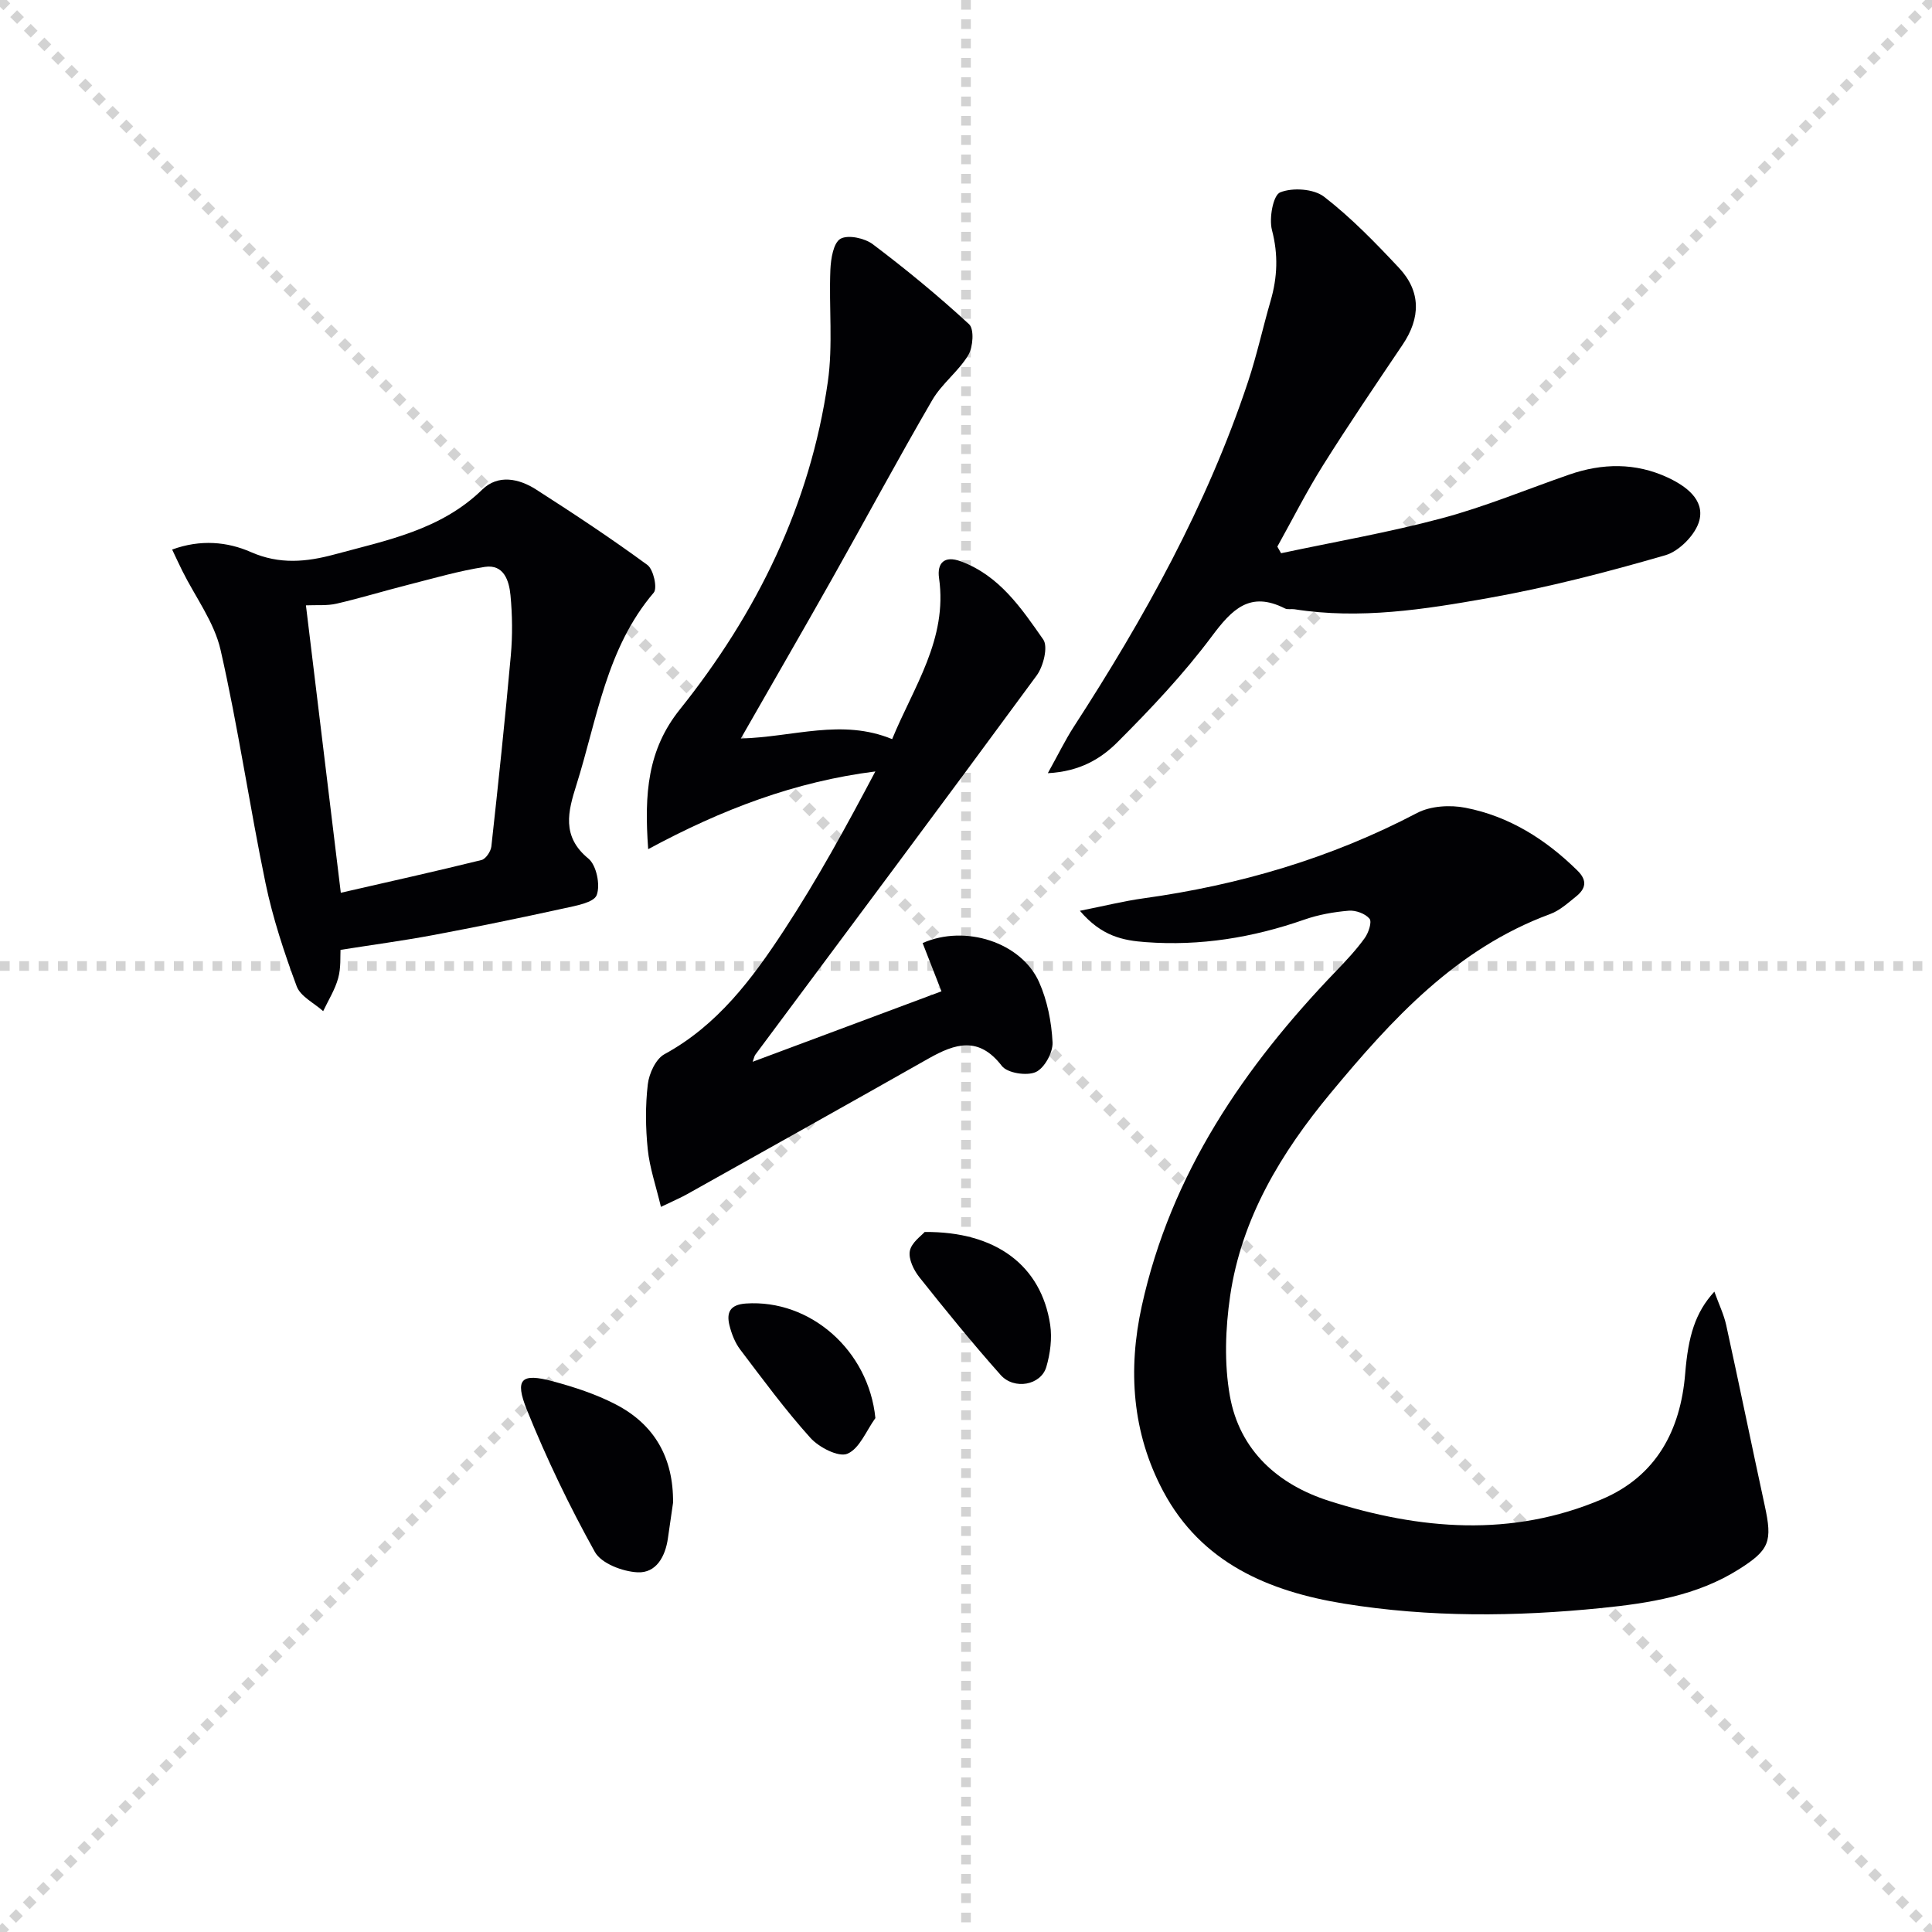
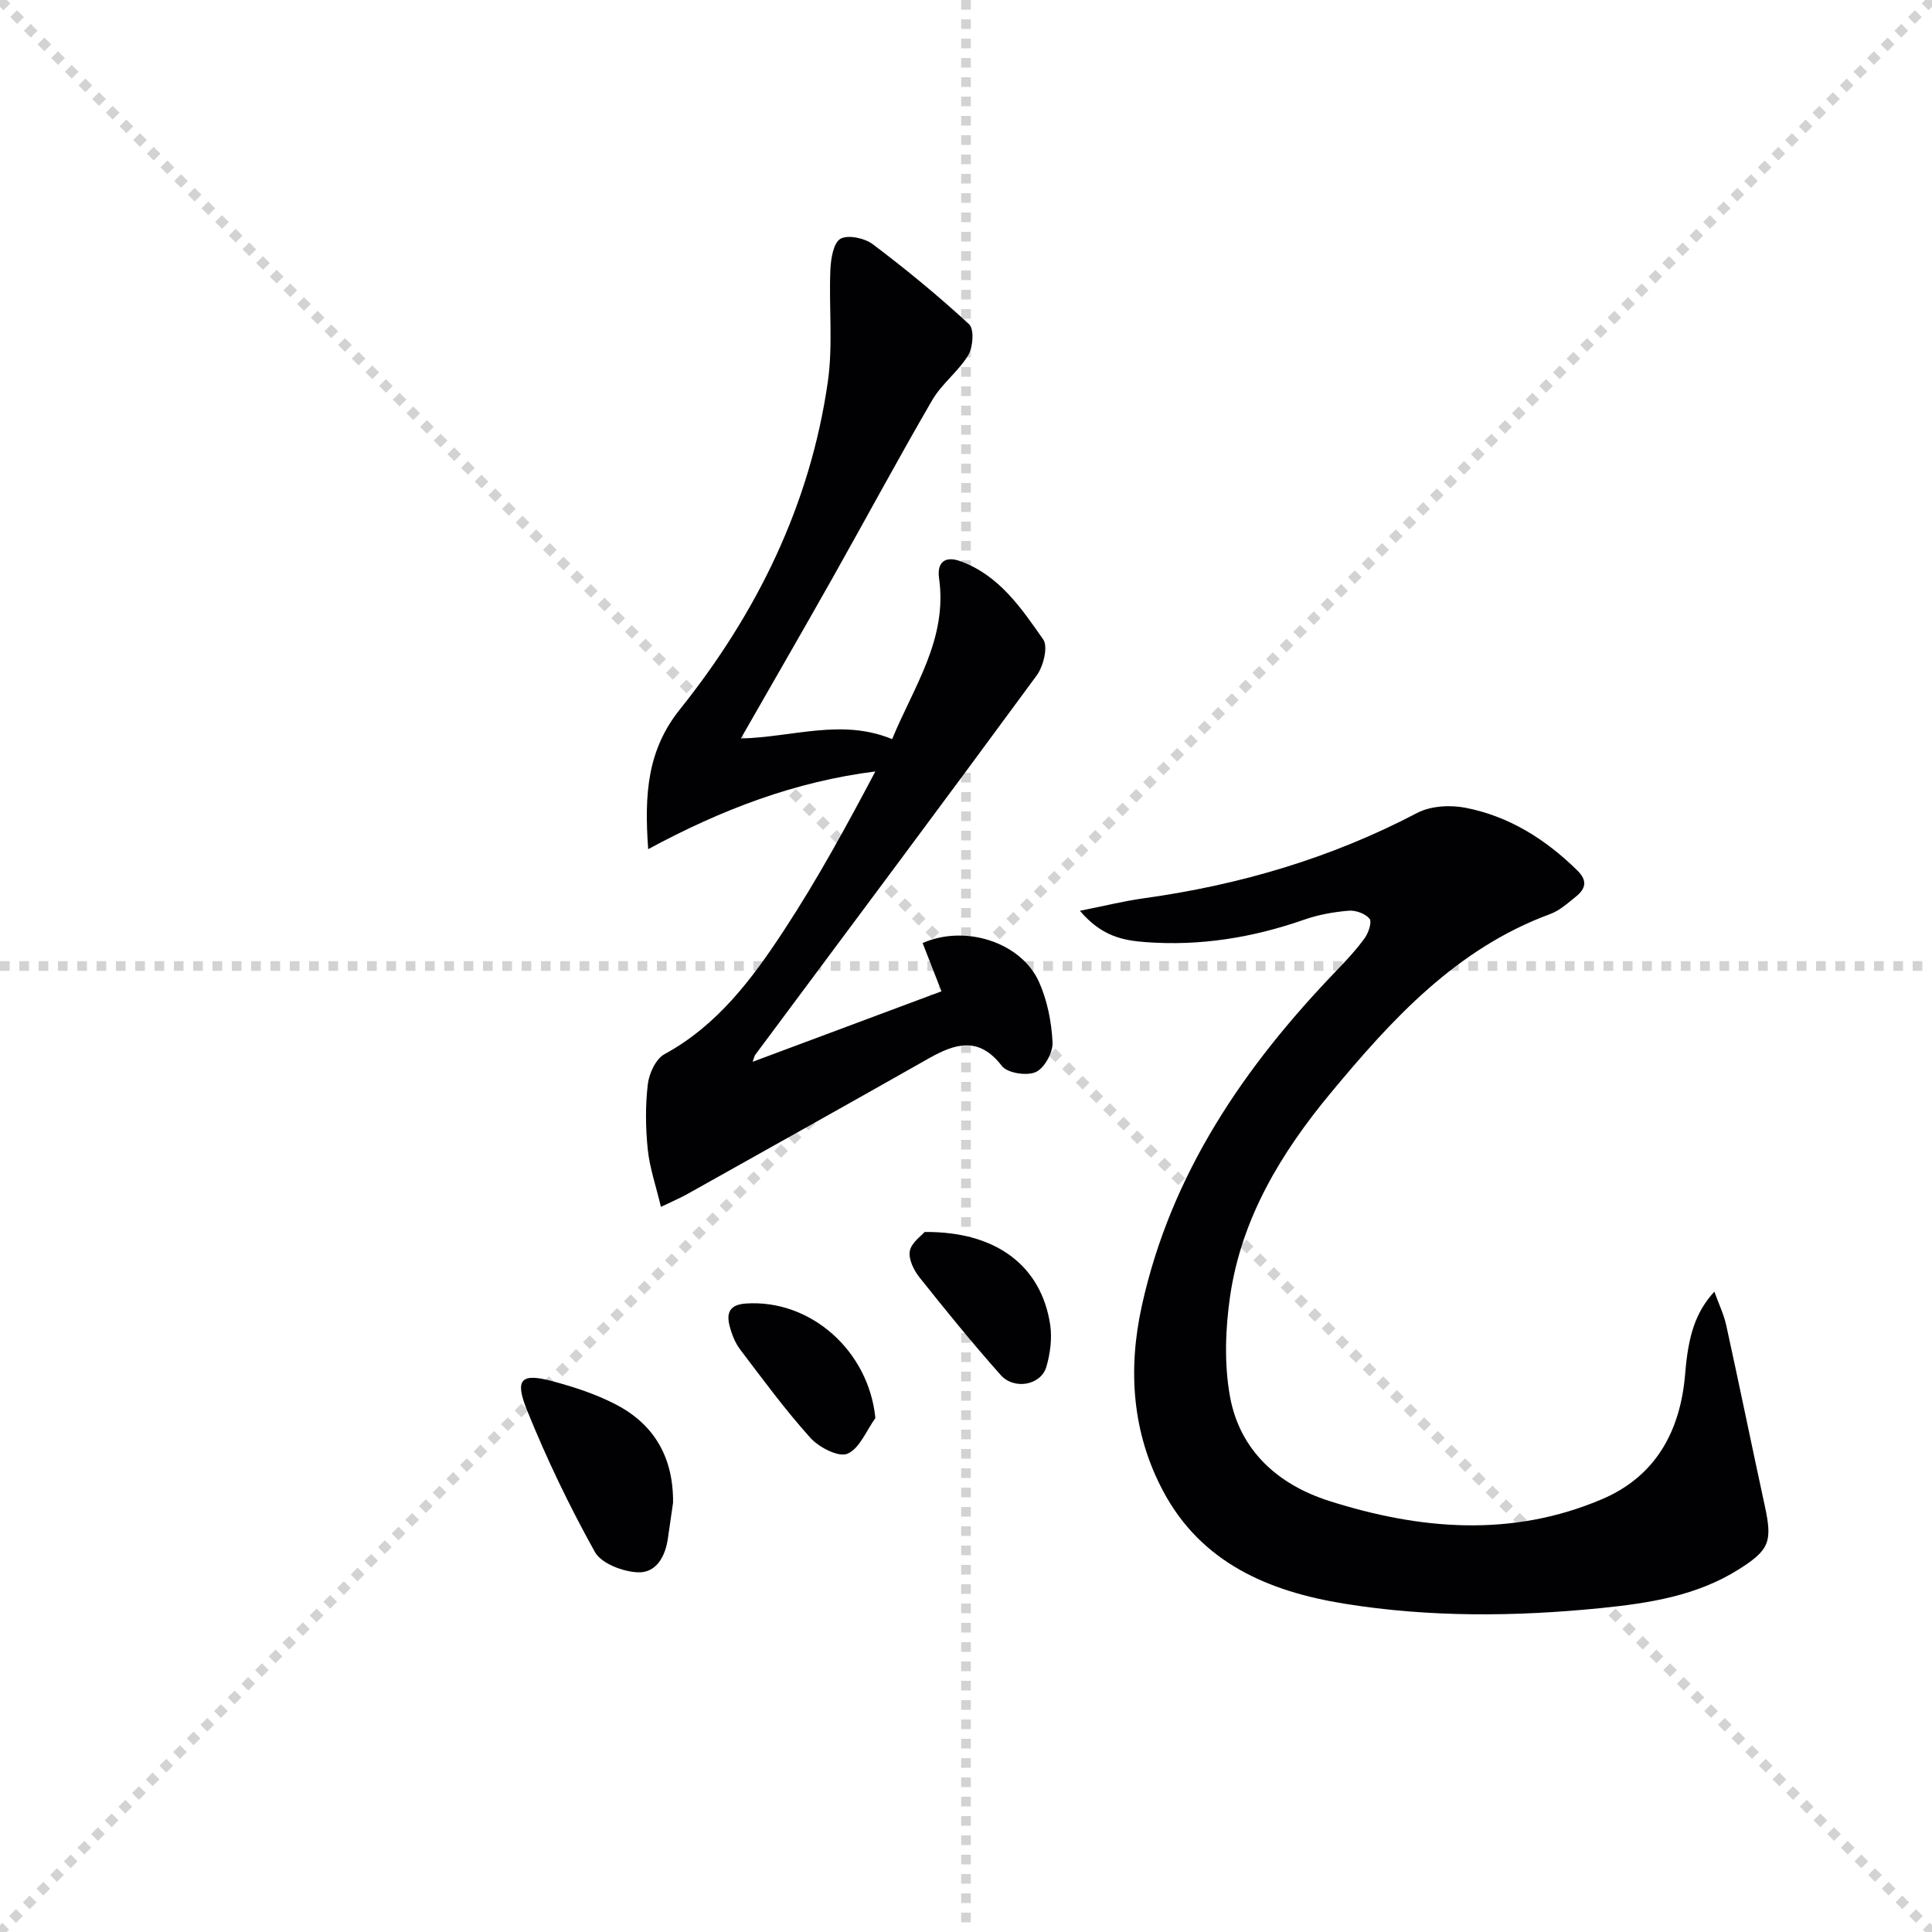
<svg xmlns="http://www.w3.org/2000/svg" enable-background="new 0 0 400 400" viewBox="0 0 400 400">
  <g stroke="lightgray" stroke-dasharray="1,1" stroke-width="1" transform="scale(2, 2)">
    <line x1="0" y1="0" x2="200" y2="200" />
    <line x1="200" y1="0" x2="0" y2="200" />
    <line x1="100" y1="0" x2="100" y2="200" />
    <line x1="0" y1="100" x2="200" y2="100" />
  </g>
  <g fill="#010104">
-     <path d="m223.58 188.57c5.2-1.03 9.12-2.02 13.1-2.57 19.89-2.75 38.85-8.31 56.71-17.68 2.8-1.47 6.84-1.71 10.03-1.08 9.04 1.76 16.61 6.54 23.17 13 2.14 2.1 1.69 3.79-.31 5.39-1.68 1.35-3.38 2.9-5.35 3.62-19.43 7.16-32.76 21.78-45.47 37.1-10.21 12.31-18.41 25.84-20.77 41.94-.99 6.79-1.25 14-.06 20.71 2 11.3 9.97 18.38 20.55 21.75 18.77 5.98 37.81 7.6 56.5-.36 11.23-4.78 16.26-14.23 17.22-26.01.63-7.72 2.06-12.62 6.04-16.96.94 2.61 1.96 4.71 2.45 6.92 2.73 12.45 5.28 24.93 7.98 37.38 1.61 7.42 1.03 9.16-5.36 13.19-8.69 5.49-18.61 7.02-28.5 8.02-17.74 1.79-35.55 1.95-53.21-.91-15.64-2.53-29.58-8.44-37.49-23.31-6.42-12.07-7.32-25.1-4.42-38.3 6.02-27.4 21.18-49.57 40.29-69.42 2.07-2.15 4.13-4.36 5.87-6.77.79-1.09 1.53-3.34 1-4-.86-1.06-2.86-1.79-4.29-1.67-3.11.26-6.28.82-9.22 1.85-10.65 3.72-21.53 5.5-32.81 4.66-4.68-.34-9.13-1.18-13.65-6.49z" />
+     <path d="m223.58 188.57c5.2-1.03 9.12-2.02 13.1-2.57 19.89-2.75 38.85-8.31 56.71-17.68 2.8-1.47 6.84-1.71 10.03-1.08 9.04 1.76 16.61 6.54 23.17 13 2.14 2.1 1.69 3.79-.31 5.39-1.68 1.35-3.38 2.9-5.35 3.62-19.43 7.16-32.76 21.78-45.47 37.1-10.21 12.31-18.41 25.84-20.77 41.94-.99 6.79-1.25 14-.06 20.71 2 11.3 9.97 18.38 20.55 21.75 18.77 5.98 37.81 7.6 56.5-.36 11.23-4.78 16.26-14.23 17.22-26.01.63-7.72 2.06-12.62 6.04-16.96.94 2.61 1.96 4.71 2.45 6.92 2.73 12.45 5.28 24.93 7.98 37.38 1.61 7.42 1.03 9.16-5.36 13.19-8.69 5.49-18.61 7.02-28.5 8.02-17.74 1.79-35.55 1.95-53.21-.91-15.64-2.53-29.58-8.44-37.49-23.31-6.42-12.07-7.32-25.1-4.42-38.3 6.02-27.4 21.18-49.57 40.29-69.42 2.07-2.15 4.13-4.36 5.87-6.77.79-1.09 1.53-3.34 1-4-.86-1.06-2.86-1.79-4.29-1.67-3.11.26-6.28.82-9.22 1.85-10.65 3.72-21.53 5.5-32.81 4.66-4.68-.34-9.13-1.18-13.65-6.49" />
    <path d="m134.2 175.81c-.84-11.54-.12-20.58 6.55-28.92 15.94-19.92 26.98-42.35 30.64-67.82 1.09-7.6.21-15.48.53-23.22.1-2.26.62-5.57 2.09-6.41 1.56-.89 5.01-.14 6.7 1.13 6.89 5.2 13.59 10.71 19.93 16.56 1.08.99.83 4.73-.16 6.38-2.03 3.38-5.48 5.91-7.46 9.31-7.09 12.19-13.76 24.62-20.68 36.9-6.1 10.83-12.34 21.59-18.96 33.18 10.92-.3 20.88-4.18 31.33.13 4.45-10.85 11.51-20.67 9.71-33.34-.44-3.1 1.07-4.75 4.53-3.46 7.98 2.96 12.52 9.7 17.04 16.17 1.04 1.49.04 5.54-1.35 7.44-19.29 26.27-38.81 52.38-58.26 78.53-.19.25-.24.61-.55 1.46 13.13-4.9 25.9-9.67 39.09-14.59-1.32-3.39-2.62-6.71-3.9-9.99 8.8-3.9 20.43-.16 24.11 8.08 1.71 3.84 2.58 8.26 2.79 12.48.1 2.09-1.68 5.34-3.48 6.15-1.86.84-5.89.21-7.02-1.27-4.78-6.22-9.68-4.64-15.18-1.53-16.63 9.42-33.31 18.74-49.98 28.08-1.41.79-2.92 1.42-5.42 2.63-1.05-4.41-2.34-8.11-2.73-11.91-.46-4.45-.51-9.03.01-13.46.26-2.24 1.65-5.26 3.45-6.24 10.98-5.98 18.16-15.6 24.72-25.61 6.91-10.53 12.96-21.61 18.94-32.93-16.6 2.1-31.7 7.81-47.03 16.09z" />
-     <path d="m70.5 196.66c-.08 1.26.12 3.66-.48 5.84-.65 2.39-2.04 4.58-3.11 6.85-1.88-1.69-4.7-3.04-5.48-5.14-2.58-6.96-4.94-14.08-6.45-21.34-3.33-16.05-5.67-32.32-9.31-48.3-1.31-5.76-5.21-10.93-7.92-16.37-.64-1.29-1.25-2.61-2.11-4.42 5.86-2.15 11.45-1.62 16.3.52 5.96 2.62 11.53 2.05 17.31.49 10.86-2.94 22.01-5.06 30.6-13.43 3.26-3.18 7.57-2.3 11.13-.02 7.82 5.01 15.58 10.14 23.06 15.63 1.25.92 2.11 4.79 1.31 5.73-9.83 11.53-11.71 26.17-16.02 39.84-1.71 5.41-3.13 10.62 2.49 15.22 1.67 1.37 2.51 5.47 1.72 7.56-.59 1.56-4.34 2.21-6.8 2.75-9.07 1.99-18.16 3.86-27.28 5.57-6.06 1.13-12.2 1.95-18.96 3.02zm.06-11.82c9.92-2.27 19.55-4.42 29.13-6.78.88-.22 1.92-1.77 2.04-2.8 1.45-13.18 2.85-26.37 4.03-39.57.37-4.12.32-8.33-.07-12.45-.28-2.99-1.37-6.47-5.32-5.87-5.36.82-10.61 2.37-15.89 3.71-4.94 1.25-9.82 2.75-14.79 3.9-1.98.46-4.12.25-6.35.35 2.45 20.24 4.82 39.77 7.22 59.51z" />
-     <path d="m216.94 160.08c2.2-3.96 3.61-6.87 5.35-9.57 14.6-22.53 27.6-45.88 36.1-71.47 1.83-5.5 3.06-11.2 4.68-16.77 1.41-4.87 1.6-9.57.28-14.62-.64-2.44.23-7.23 1.69-7.82 2.57-1.04 6.95-.75 9.09.9 5.61 4.33 10.63 9.52 15.5 14.71 4.59 4.89 4.51 10.37.77 15.92-5.57 8.27-11.18 16.53-16.48 24.97-3.42 5.45-6.33 11.22-9.46 16.84.26.46.52.91.77 1.37 11.12-2.37 22.36-4.31 33.33-7.25 8.94-2.39 17.56-5.99 26.33-9.03 6.86-2.38 13.73-2.49 20.38.6 3.74 1.74 7.66 4.56 6.57 8.87-.73 2.89-4.14 6.38-7.03 7.22-12.08 3.5-24.33 6.68-36.71 8.88-13.2 2.35-26.56 4.44-40.09 2.31-.66-.1-1.43.11-1.98-.17-7.24-3.67-10.96.17-15.15 5.79-5.84 7.82-12.62 15-19.54 21.92-3.36 3.35-7.69 6.05-14.4 6.4z" />
    <path d="m139.35 311.12c-.35 2.44-.72 4.88-1.06 7.33-.53 3.81-2.43 7.28-6.31 7.08-3.09-.16-7.49-1.83-8.82-4.22-5.28-9.49-10.02-19.35-14.08-29.43-2.58-6.41-1.14-7.65 5.36-5.9 4.44 1.19 8.91 2.65 12.97 4.75 8.13 4.18 12.03 11.13 11.94 20.39z" />
    <path d="m191.44 255.07c14.83-.14 24.15 7.02 25.99 19.21.42 2.82.01 5.97-.8 8.73-1.11 3.78-6.65 4.82-9.46 1.66-5.83-6.56-11.37-13.37-16.83-20.24-1.17-1.47-2.28-3.78-1.97-5.42.33-1.75 2.4-3.16 3.07-3.94z" />
    <path d="m181.24 293.6c-1.88 2.59-3.27 6.31-5.79 7.38-1.82.78-5.88-1.31-7.65-3.27-5.21-5.78-9.84-12.09-14.55-18.3-1.07-1.41-1.77-3.22-2.21-4.96-.67-2.67.05-4.34 3.38-4.57 13.37-.91 25.43 9.74 26.82 23.72z" />
  </g>
</svg>